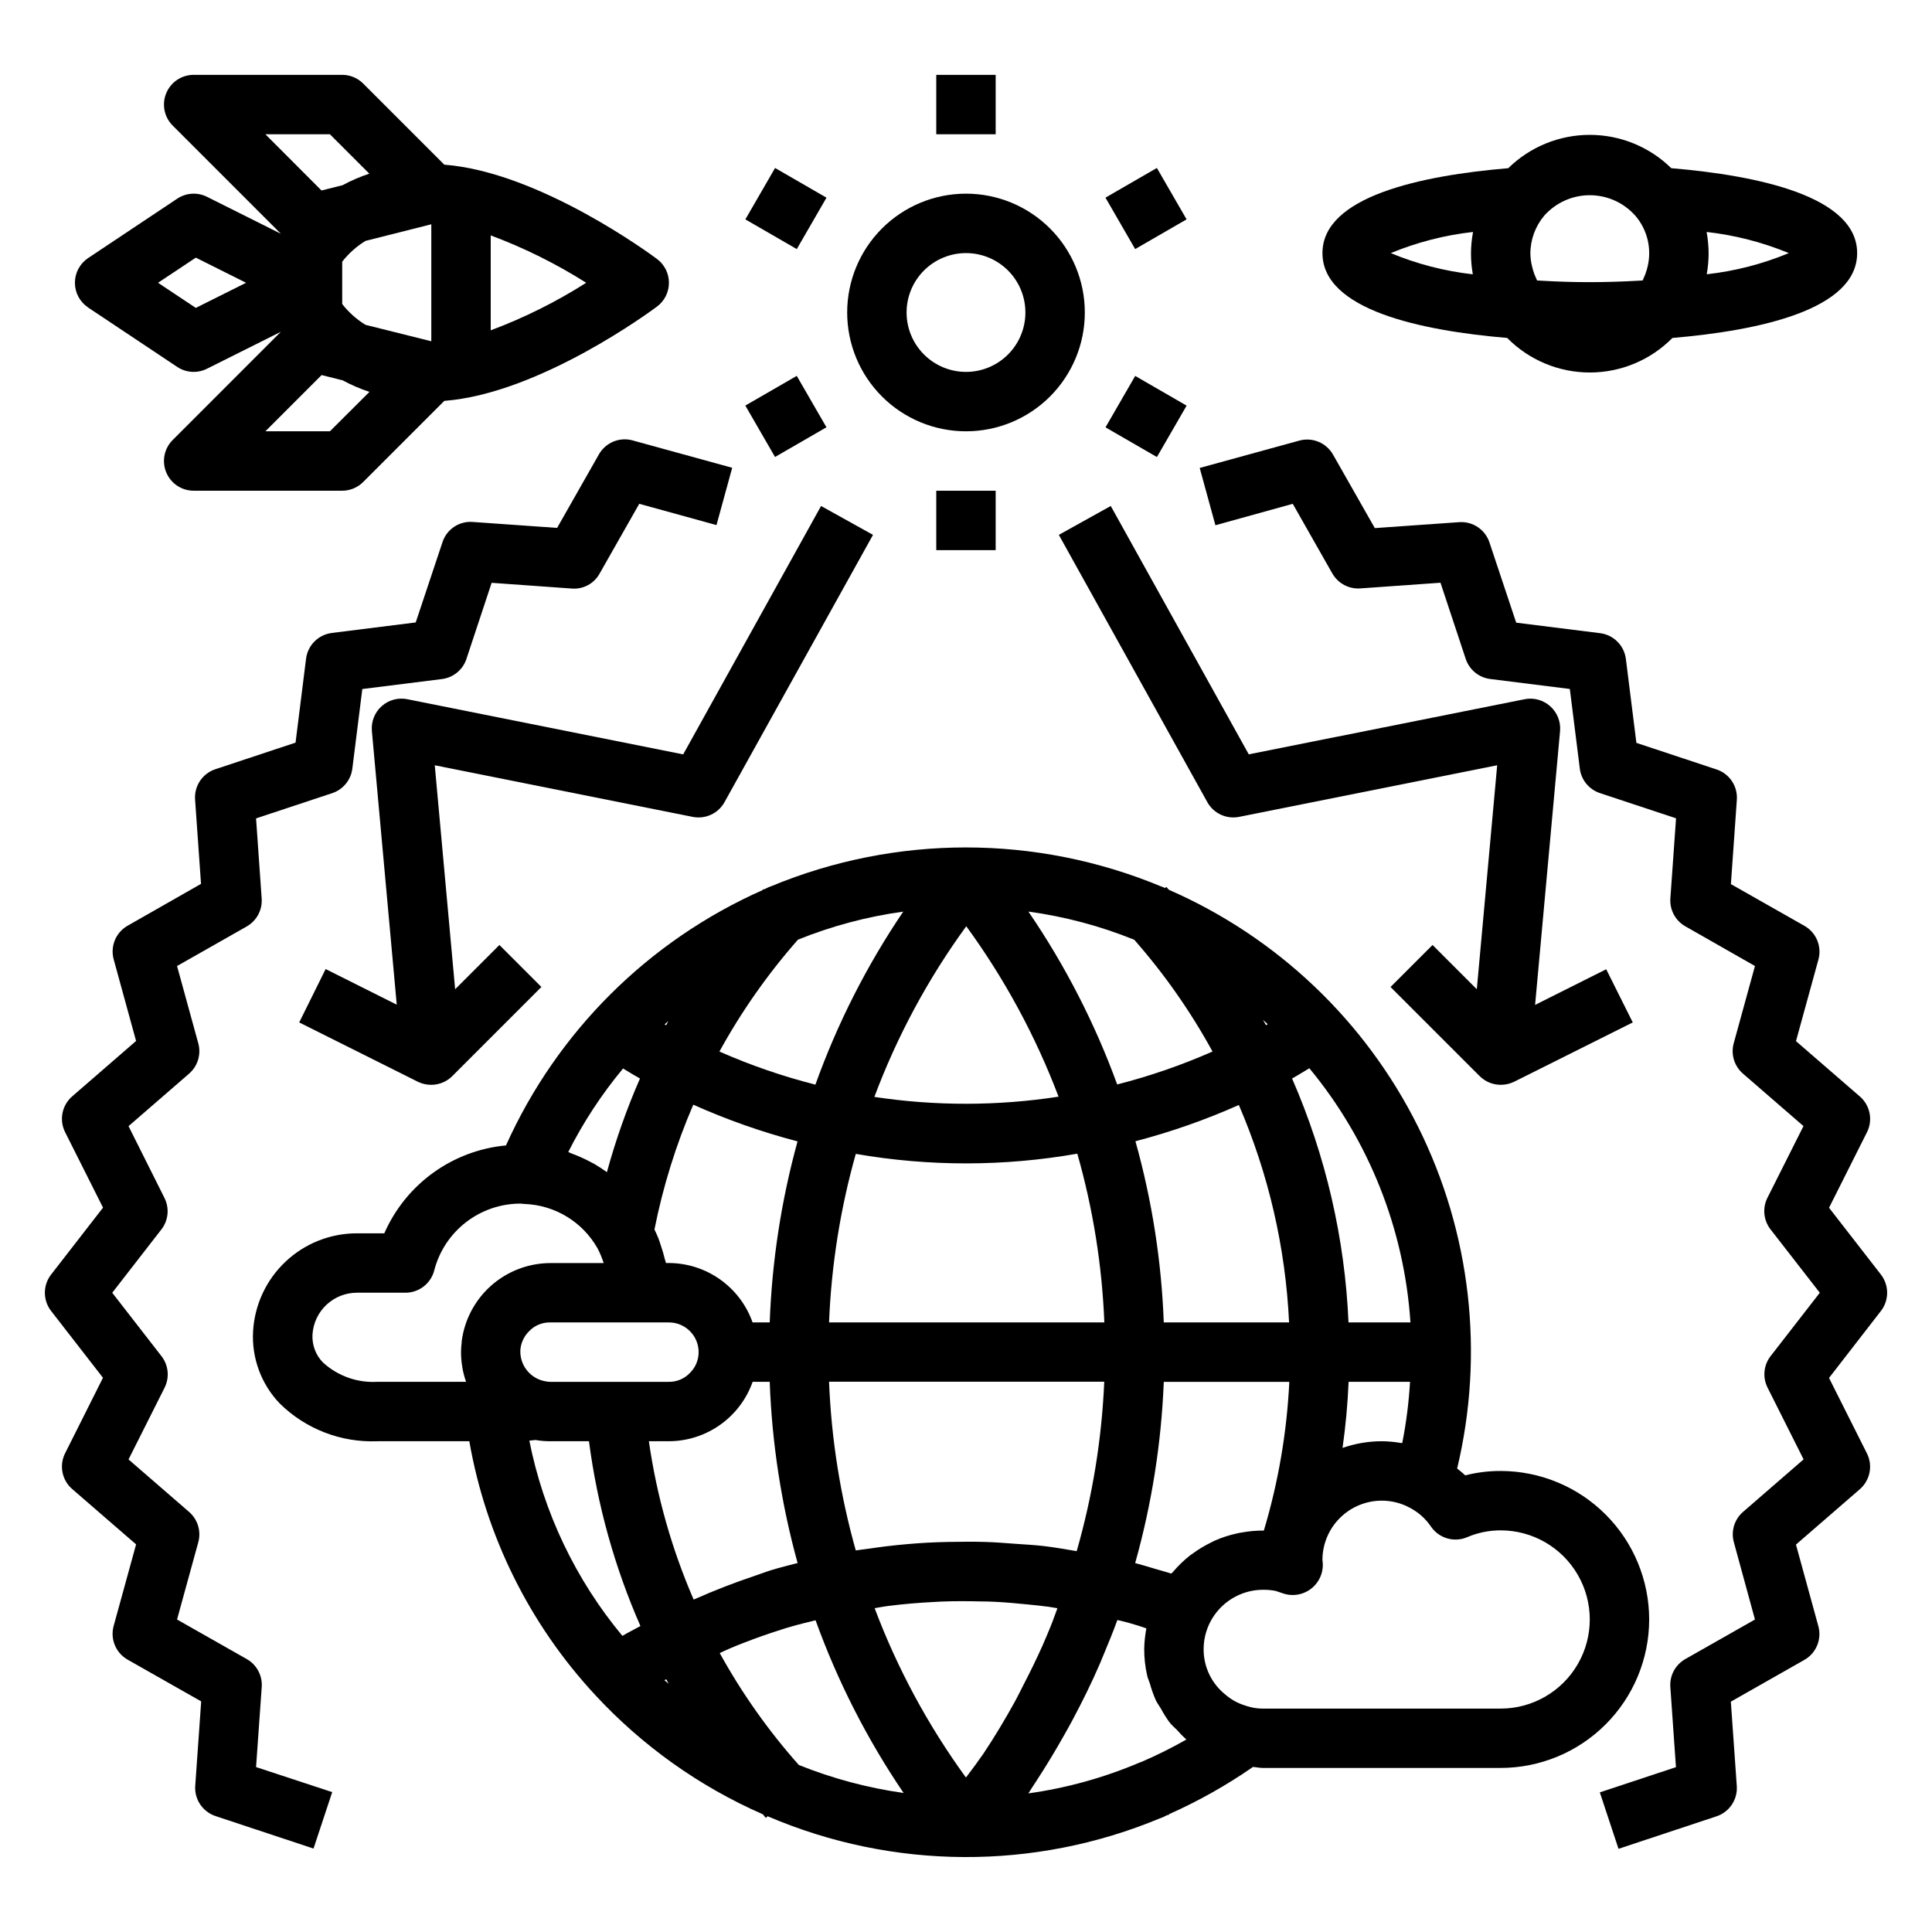
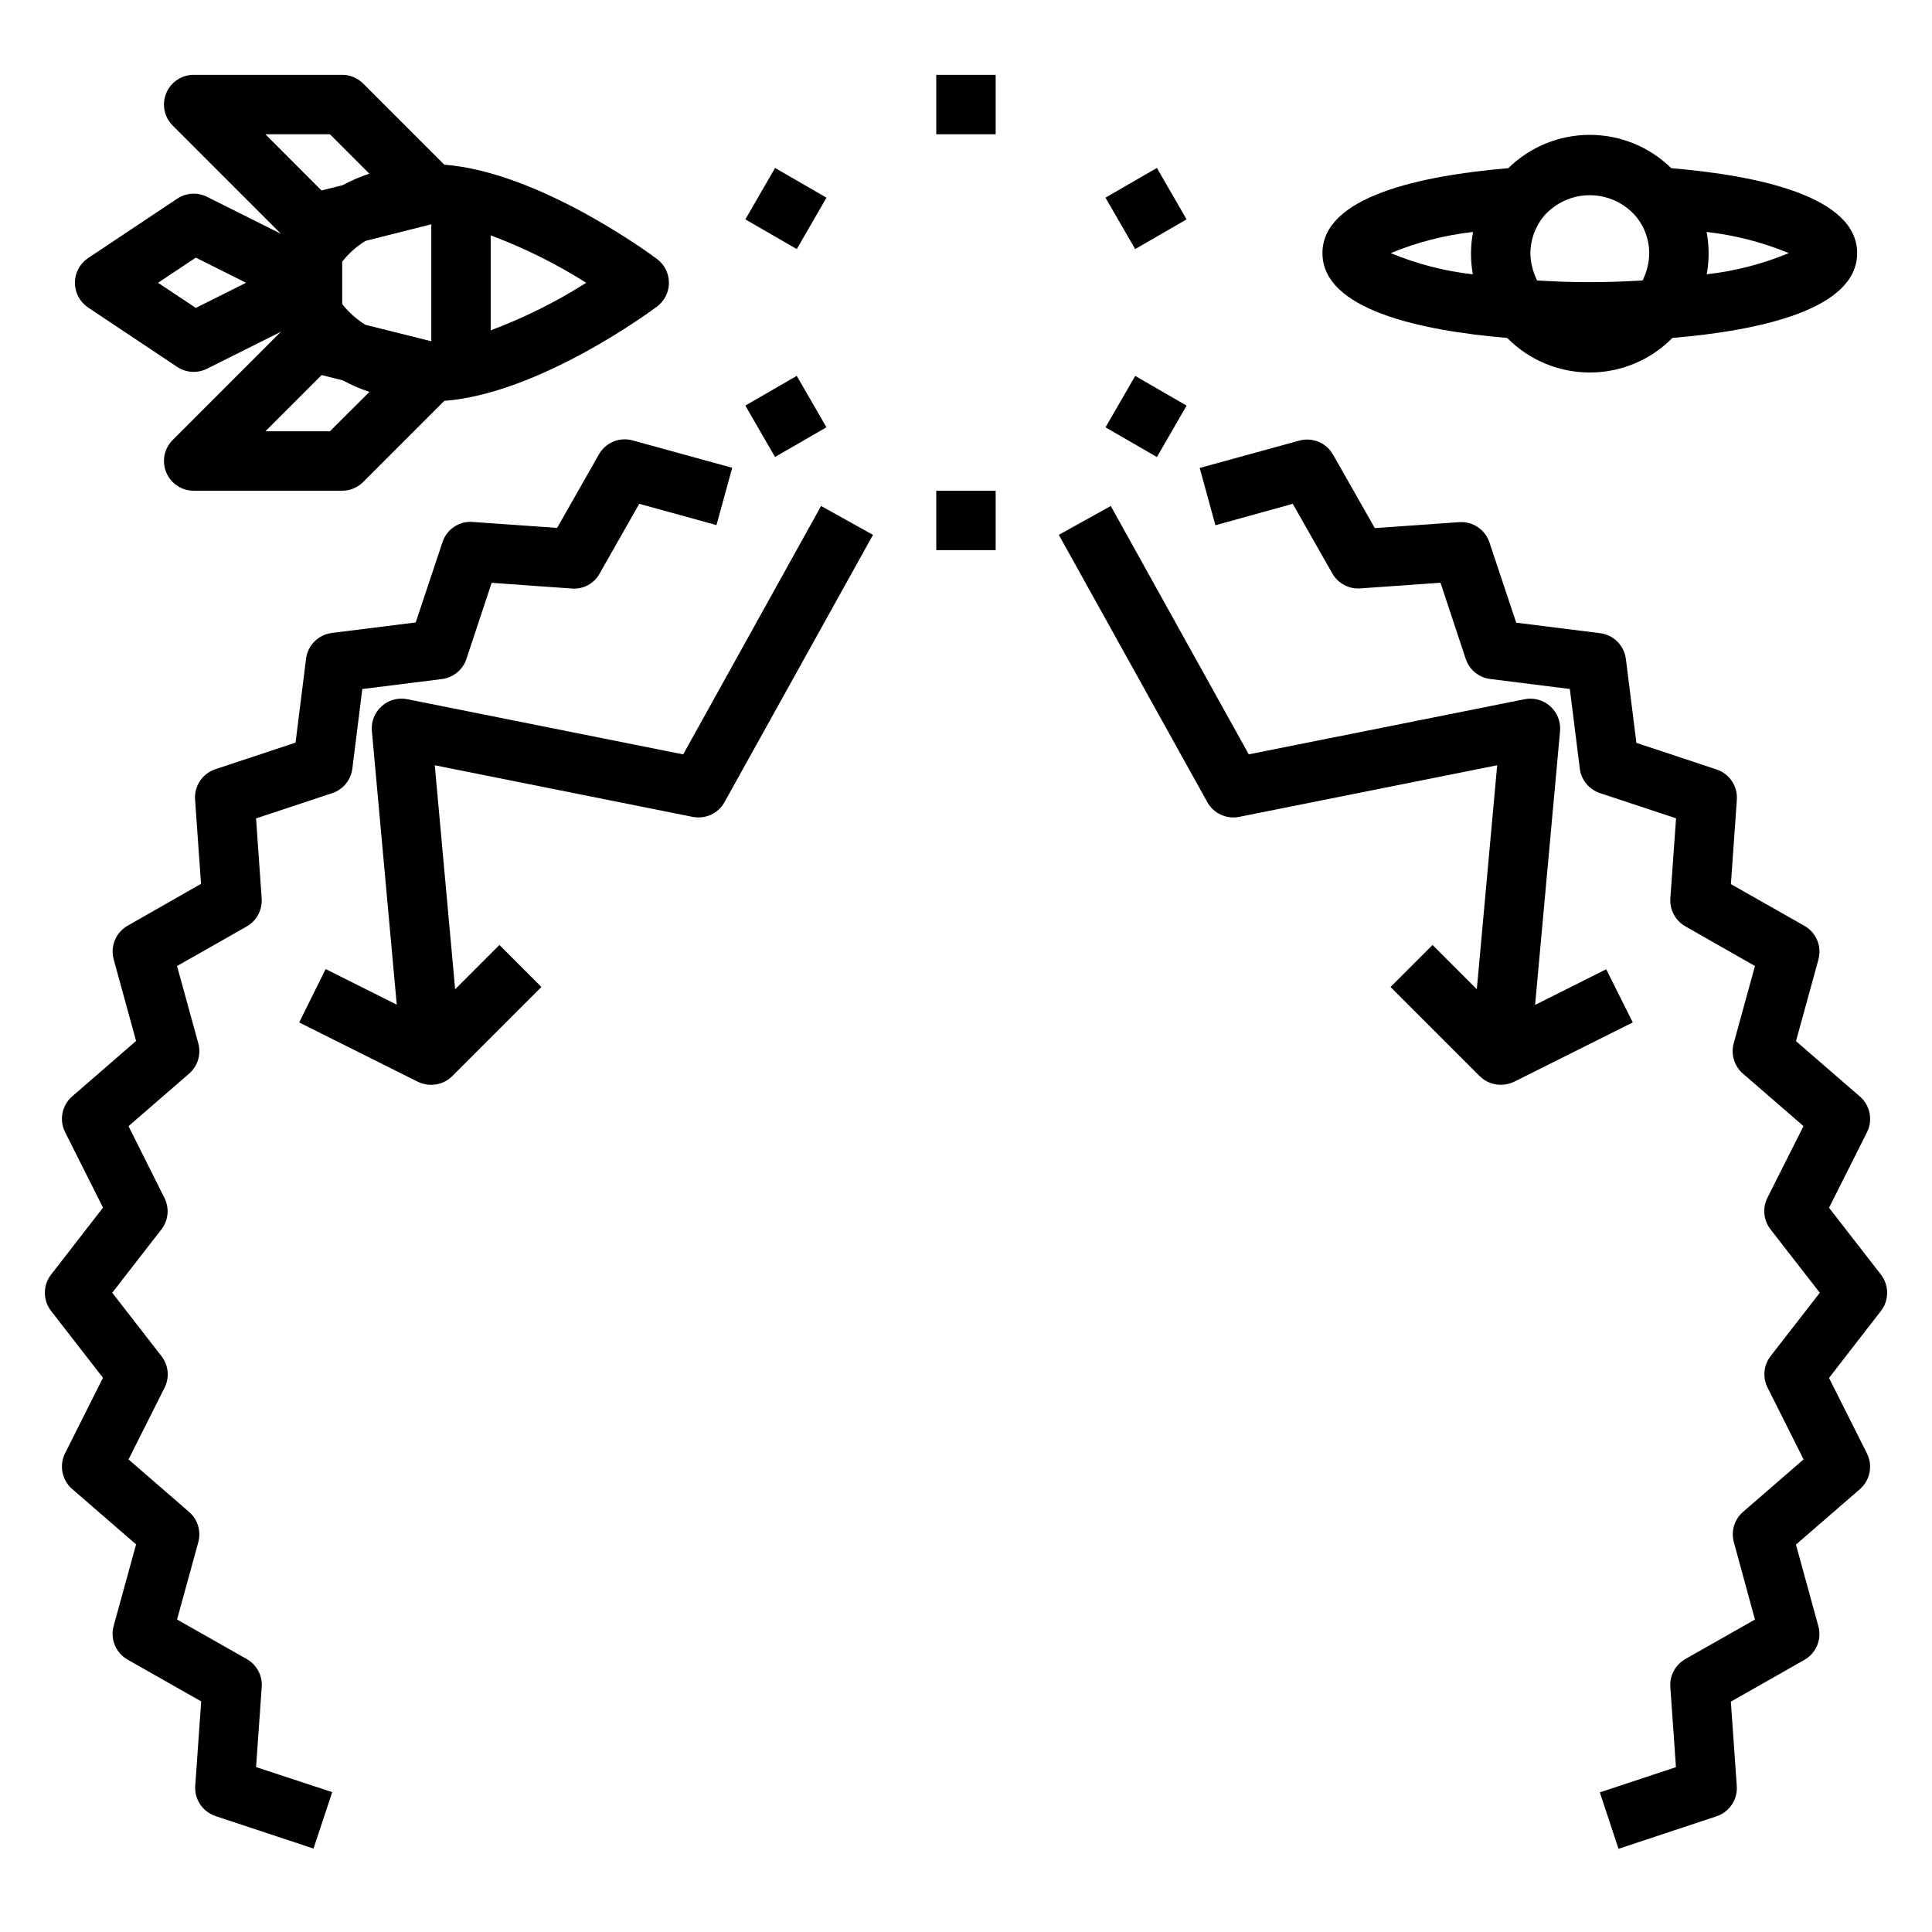
<svg xmlns="http://www.w3.org/2000/svg" fill="#000000" width="800px" height="800px" version="1.1" viewBox="144 144 512 512">
  <g>
    <path d="m642.46 481.77-13.746-17.703 10.059-20.027h0.004c1.598-3.207 0.828-7.094-1.875-9.445l-16.949-14.68 5.945-21.609v-0.004c0.957-3.473-0.562-7.152-3.691-8.934l-19.5-11.066 1.574-22.355v-0.004c0.258-3.586-1.953-6.894-5.367-8.027l-21.254-7.047-2.785-22.238h-0.004c-0.445-3.57-3.262-6.387-6.832-6.832l-22.23-2.785-7.086-21.254v-0.004c-1.133-3.418-4.438-5.629-8.027-5.375l-22.355 1.574-11.082-19.492h-0.004c-1.777-3.125-5.449-4.648-8.918-3.699l-26.402 7.25 4.164 15.184 20.496-5.68 10.5 18.484 0.004-0.004c1.504 2.625 4.375 4.152 7.391 3.938l21.254-1.504 6.684 20.176c0.957 2.887 3.484 4.961 6.504 5.336l21.09 2.644 2.644 21.098h-0.004c0.379 3.016 2.457 5.543 5.34 6.496l20.168 6.684-1.504 21.207c-0.219 3.019 1.312 5.894 3.938 7.398l18.48 10.535-5.629 20.469v-0.004c-0.805 2.922 0.137 6.051 2.426 8.039l16.059 13.918-9.539 18.977c-1.371 2.707-1.066 5.961 0.785 8.363l13.078 16.828-13.043 16.801h-0.004c-1.848 2.402-2.156 5.652-0.785 8.359l9.539 18.996-16.059 13.926c-2.285 1.984-3.227 5.109-2.422 8.027l5.594 20.484-18.492 10.5h0.004c-2.625 1.504-4.156 4.383-3.938 7.402l1.488 21.223-20.176 6.684 4.953 14.957 25.977-8.613c3.414-1.137 5.625-4.445 5.367-8.039l-1.574-22.348 19.5-11.074c3.125-1.785 4.644-5.457 3.691-8.93l-5.934-21.617 16.949-14.695h-0.004c2.703-2.356 3.473-6.238 1.875-9.445l-10.059-20.027 13.75-17.742c2.203-2.84 2.203-6.812 0-9.652z" />
    <path d="m213.36 591.09c0.219-3.019-1.309-5.898-3.934-7.402l-18.508-10.5 5.629-20.469c0.805-2.922-0.137-6.047-2.426-8.035l-16.059-13.918 9.539-18.98c1.371-2.707 1.066-5.957-0.785-8.359l-13.074-16.832 13.043-16.801v0.004c1.852-2.402 2.156-5.656 0.785-8.359l-9.508-18.996 16.059-13.926c2.285-1.988 3.231-5.109 2.426-8.031l-5.629-20.48 18.492-10.5v-0.004c2.625-1.504 4.156-4.387 3.934-7.406l-1.488-21.215 20.176-6.684c2.883-0.953 4.961-3.481 5.34-6.496l2.644-21.098 21.09-2.644c3.012-0.371 5.543-2.445 6.5-5.328l6.684-20.176 21.199 1.512c3.027 0.262 5.926-1.281 7.402-3.938l10.516-18.512 20.469 5.637 4.164-15.184-26.402-7.258v-0.004c-3.473-0.949-7.144 0.578-8.922 3.707l-11.074 19.484-22.355-1.574c-3.602-0.285-6.922 1.941-8.031 5.375l-7.086 21.254-22.23 2.785v0.004c-3.57 0.445-6.383 3.254-6.832 6.824l-2.785 22.238-21.254 7.047c-3.418 1.133-5.625 4.438-5.371 8.027l1.574 22.355-19.449 11.086c-3.129 1.781-4.648 5.457-3.695 8.926l5.934 21.617-16.945 14.699c-2.703 2.352-3.473 6.238-1.875 9.445l10.059 20.027-13.758 17.734c-2.203 2.84-2.203 6.812 0 9.652l13.746 17.703-10.047 20.027c-1.598 3.207-0.828 7.09 1.875 9.445l16.949 14.68-5.945 21.609c-0.957 3.473 0.562 7.152 3.695 8.934l19.5 11.066-1.574 22.355-0.004 0.004c-0.254 3.59 1.957 6.894 5.371 8.031l25.977 8.613 4.953-14.957-20.18-6.637z" />
-     <path d="m400 258.3c8.352 0 16.359-3.316 22.266-9.223 5.902-5.902 9.223-13.914 9.223-22.266s-3.32-16.359-9.223-22.266c-5.906-5.902-13.914-9.223-22.266-9.223s-16.363 3.32-22.266 9.223c-5.906 5.906-9.223 13.914-9.223 22.266s3.316 16.363 9.223 22.266c5.902 5.906 13.914 9.223 22.266 9.223zm0-47.23c4.176 0 8.18 1.66 11.133 4.609 2.949 2.953 4.609 6.957 4.609 11.133s-1.66 8.18-4.609 11.133c-2.953 2.953-6.957 4.613-11.133 4.613s-8.18-1.66-11.133-4.613c-2.953-2.953-4.613-6.957-4.613-11.133s1.66-8.18 4.613-11.133c2.953-2.949 6.957-4.609 11.133-4.609z" />
    <path d="m392.12 163.84h15.742v15.742h-15.742z" />
    <path d="m341.53 202.14 7.871-13.625 13.625 7.871-7.871 13.625z" />
    <path d="m341.52 251.48 13.625-7.871 7.871 13.625-13.625 7.871z" />
-     <path d="m392.12 274.05h15.742v15.742h-15.742z" />
+     <path d="m392.12 274.05h15.742v15.742h-15.742" />
    <path d="m436.97 257.25 7.871-13.625 13.625 7.871-7.871 13.625z" />
    <path d="m436.96 196.38 13.625-7.871 7.871 13.625-13.625 7.871z" />
    <path d="m554.82 331.16c-1.848-1.656-4.367-2.344-6.801-1.855l-73.082 14.609-36.574-65.824-13.762 7.652 39.359 70.848c1.668 2.988 5.07 4.559 8.426 3.887l68.383-13.672-5.398 59.355-11.73-11.73-11.133 11.133 23.617 23.617v-0.004c1.477 1.477 3.477 2.305 5.566 2.309 1.219 0.008 2.422-0.262 3.519-0.789l31.488-15.742-7.039-14.09-18.844 9.445 6.617-72.582c0.215-2.477-0.754-4.914-2.613-6.566z" />
    <path d="m327.57 360.48c3.356 0.672 6.762-0.898 8.426-3.887l39.359-70.848-13.762-7.652-36.539 65.824-73.055-14.609c-2.441-0.512-4.984 0.168-6.844 1.828-1.863 1.664-2.828 4.109-2.602 6.594l6.59 72.523-18.844-9.445-7.008 14.148 31.488 15.742c1.094 0.527 2.301 0.797 3.516 0.789 2.09-0.004 4.09-0.832 5.566-2.309l23.617-23.617-11.133-11.133-11.73 11.73-5.398-59.355z" />
-     <path d="m581.05 573.18c-0.012-10.438-4.164-20.441-11.543-27.82-7.379-7.379-17.383-11.527-27.816-11.539-3.168-0.008-6.328 0.383-9.398 1.164-0.668-0.652-1.418-1.219-2.133-1.812 7.277-30.457 3.621-62.504-10.34-90.539-13.957-28.035-37.328-50.27-66.02-62.812l-0.73-0.789-0.34 0.309c-0.195-0.078-0.379-0.188-0.574-0.27-0.203-0.086-0.41-0.164-0.625-0.227-33.012-13.684-70.109-13.684-103.12 0-0.223 0.07-0.441 0.148-0.656 0.242-0.449 0.188-0.867 0.441-1.309 0.629l-0.133-0.102-0.262 0.293h0.004c-30.211 13.406-54.414 37.496-67.965 67.645-6.965 0.648-13.629 3.152-19.301 7.25-5.668 4.094-10.137 9.633-12.945 16.043h-7.227c-7.043-0.012-13.82 2.672-18.945 7.504-5.125 4.832-8.203 11.441-8.605 18.473-0.398 7.086 2.168 14.02 7.086 19.137 6.859 6.746 16.203 10.363 25.82 9.988h24.402c4.379 25.113 15.926 48.426 33.25 67.125 12.5 13.539 27.664 24.348 44.539 31.742 0.285 0.316 0.535 0.645 0.789 0.953l0.473-0.441c33.188 14.238 70.727 14.426 104.05 0.52 0.219-0.07 0.449-0.156 0.668-0.242 0.441-0.188 0.852-0.449 1.281-0.637l0.133 0.109 0.27-0.309h0.004c7.785-3.465 15.227-7.652 22.23-12.512 0.867 0.07 1.707 0.27 2.598 0.27h62.977c10.441 0.004 20.457-4.141 27.848-11.516 7.391-7.379 11.551-17.387 11.566-27.828zm-109.15-22.828c-2.055 0.438-4.062 1.086-5.984 1.934-0.309 0.133-0.582 0.301-0.883 0.441h0.004c-1.754 0.848-3.426 1.855-4.992 3.008-0.227 0.164-0.473 0.309-0.699 0.488h-0.004c-1.629 1.293-3.125 2.742-4.469 4.328-0.141 0.172-0.332 0.293-0.473 0.465-1.371-0.449-2.723-0.789-4.094-1.203-1.039-0.316-2.07-0.629-3.109-0.922-0.789-0.219-1.574-0.457-2.363-0.66 4.391-15.656 6.934-31.773 7.582-48.02h33.266c-0.648 13.359-2.91 26.594-6.746 39.406-1.945-0.016-3.887 0.152-5.801 0.504-0.426 0.062-0.832 0.125-1.234 0.23zm-51.695 29.914c-1.574 3.512-3.266 6.957-5.039 10.375-0.73 1.418-1.41 2.859-2.18 4.25-2.606 4.723-5.391 9.383-8.406 13.902-0.402 0.598-0.867 1.164-1.266 1.754-1.055 1.574-2.227 3-3.328 4.512h-0.004c-10.043-13.805-18.18-28.895-24.191-44.871 0.875-0.133 1.73-0.332 2.606-0.449l1.117-0.156c3.938-0.504 7.934-0.836 11.926-1.039 0.637 0 1.273-0.086 1.914-0.109 3.551-0.141 7.086-0.125 10.676-0.039 1.18 0 2.363 0.039 3.551 0.094 2.961 0.141 5.918 0.418 8.879 0.715 1.785 0.18 3.574 0.355 5.359 0.598 0.789 0.102 1.574 0.277 2.41 0.395-0.598 1.574-1.141 3.203-1.785 4.769-0.727 1.758-1.461 3.543-2.238 5.301zm-130.42-70.062c-0.492-0.004-0.984-0.066-1.465-0.188l-0.41-0.086 0.004-0.004c-3.754-0.965-6.281-4.477-6-8.344 0.191-1.848 1.027-3.566 2.363-4.856 1.441-1.484 3.438-2.305 5.508-2.269h31.488c2.09 0 4.09 0.832 5.566 2.309 1.477 1.477 2.305 3.477 2.305 5.566 0.004 2.121-0.867 4.148-2.406 5.606-1.438 1.469-3.41 2.285-5.465 2.266zm30.332-94.73c0.332-0.309 0.676-0.582 1.008-0.875-0.203 0.363-0.395 0.738-0.59 1.102zm35.352-22.449v-0.004c8.957-3.621 18.328-6.117 27.898-7.43-9.648 14.25-17.469 29.652-23.277 45.852-8.707-2.215-17.215-5.148-25.434-8.773 5.828-10.617 12.809-20.559 20.812-29.648zm145.9 101.43c-0.961-22.285-6.035-44.199-14.957-64.645 1.574-0.859 3.055-1.812 4.582-2.715 15.785 19.082 25.16 42.652 26.789 67.359zm-48.957 0c-0.605-16.246-3.125-32.363-7.508-48.016 9.379-2.449 18.543-5.664 27.402-9.605 7.867 18.25 12.379 37.77 13.316 57.621zm-23.074 60.613c-2.906-0.48-5.809-1.008-8.723-1.348-2.551-0.301-5.086-0.418-7.637-0.605s-5.305-0.418-7.965-0.488c-3.25-0.094-6.481-0.039-9.707 0-1.891 0.047-3.769 0.102-5.652 0.203-3.566 0.203-7.086 0.52-10.652 0.938-1.527 0.18-3.047 0.402-4.574 0.621-1.211 0.172-2.434 0.293-3.637 0.496l0.004 0.004c-4.109-14.574-6.488-29.586-7.086-44.719h72.93c-0.656 15.203-3.106 30.273-7.301 44.902zm-65.629-60.613c0.602-15.113 2.981-30.105 7.086-44.664 19.422 3.379 39.285 3.359 58.703-0.055 4.156 14.57 6.559 29.582 7.164 44.719zm12.004-59.766 0.004 0.004c6.031-16.109 14.223-31.324 24.355-45.227 10.137 13.891 18.363 29.082 24.457 45.164-16.176 2.488-32.633 2.508-48.812 0.062zm103.79-18.992-0.789-1.402 1.242 1.125zm-34.938-22.68c7.992 9.086 14.957 19.027 20.766 29.648-8.164 3.598-16.613 6.519-25.262 8.727-5.906-16.191-13.809-31.582-23.527-45.812 9.598 1.309 19 3.809 27.984 7.438zm-89.207 53.461c-4.309 15.652-6.781 31.754-7.375 47.977h-4.543c-1.621-4.586-4.621-8.562-8.59-11.379-3.969-2.82-8.711-4.344-13.578-4.363h-0.789c-0.062-0.324-0.195-0.637-0.277-0.961-0.301-1.273-0.676-2.527-1.102-3.769-0.203-0.605-0.379-1.211-0.613-1.801-0.316-0.789-0.684-1.574-1.055-2.363h0.004c2.254-11.355 5.699-22.438 10.289-33.062 8.926 3.992 18.168 7.246 27.629 9.723zm-34.086 79.465c4.871-0.016 9.617-1.539 13.586-4.356 3.973-2.82 6.977-6.797 8.598-11.387h4.527c0.59 16.238 3.07 32.355 7.391 48.02-2.363 0.605-4.723 1.195-7.047 1.906-1.473 0.449-2.898 1.023-4.352 1.504-5.352 1.789-10.621 3.832-15.809 6.133l-0.34 0.148h0.004c-5.812-13.398-9.805-27.512-11.871-41.969zm16.074 54.945c1.289-0.543 2.582-1.094 3.891-1.574 3.195-1.242 6.434-2.383 9.715-3.418 0.859-0.277 1.707-0.559 2.574-0.789 2.188-0.652 4.41-1.156 6.613-1.715l-0.004 0.004c5.836 16.168 13.672 31.543 23.328 45.762-9.527-1.34-18.852-3.832-27.773-7.426-8.062-9.074-15.09-19.02-20.957-29.652 0.852-0.387 1.727-0.816 2.613-1.188zm164.05-70.688h16.281-0.004c-0.312 5.445-1.004 10.863-2.062 16.215-0.18 0-0.379 0-0.566-0.047-1.598-0.266-3.219-0.41-4.84-0.426-3.547 0-7.066 0.602-10.414 1.773 0.824-5.832 1.359-11.668 1.605-17.516zm-192.28-83.035c1.496 0.891 2.969 1.82 4.488 2.66h-0.004c-3.523 8.047-6.449 16.34-8.762 24.812-1.074-0.781-2.191-1.512-3.344-2.18-0.457-0.262-0.922-0.488-1.387-0.73-1.527-0.797-3.106-1.488-4.723-2.078-0.285-0.102-0.543-0.27-0.789-0.363h0.004c3.988-7.898 8.859-15.316 14.516-22.121zm-79.508 77.934c-1.926-1.961-2.938-4.641-2.797-7.383 0.359-6.258 5.543-11.141 11.809-11.133h12.832c3.598 0 6.738-2.441 7.629-5.926 1.312-5.07 4.277-9.562 8.422-12.762 4.148-3.203 9.238-4.938 14.477-4.926 0.332 0.051 0.664 0.082 1 0.094 8.051 0.281 15.379 4.723 19.359 11.727 0.66 1.262 1.211 2.582 1.645 3.938h-14.195c-5.762 0.031-11.316 2.156-15.629 5.977-4.312 3.82-7.09 9.082-7.812 14.797v0.285c-0.113 0.844-0.172 1.691-0.172 2.543 0 1.352 0.117 2.699 0.352 4.031v0.086c0.227 1.277 0.559 2.531 0.992 3.754h-23.543c-5.281 0.297-10.461-1.543-14.367-5.109zm56.324 20.516c1.273 0.223 2.562 0.336 3.856 0.328h10.297c2.203 16.891 6.793 33.379 13.637 48.973-1.574 0.883-3.148 1.637-4.777 2.606h-0.004c-12.402-14.918-20.883-32.703-24.66-51.734 0.559-0.047 1.102-0.109 1.652-0.18zm34.148 63.66c0.164-0.094 0.324-0.164 0.48-0.262 0.219 0.402 0.426 0.789 0.645 1.203-0.363-0.336-0.762-0.617-1.125-0.949zm126.51 21.609-0.621 0.227c-9.414 4-19.312 6.742-29.441 8.156 0.203-0.301 0.379-0.613 0.582-0.914 0.535-0.789 1.016-1.621 1.574-2.426 2.625-4.031 5.113-8.148 7.469-12.352 0.715-1.273 1.434-2.535 2.109-3.816 2.629-4.938 5.102-9.941 7.312-15.074 0.27-0.637 0.496-1.289 0.789-1.922 1.309-3.148 2.598-6.25 3.754-9.445 0.891 0.219 1.754 0.402 2.644 0.645l2.676 0.789c0.789 0.234 1.574 0.52 2.363 0.789v-0.004c-0.348 1.82-0.543 3.664-0.574 5.512 0 2.359 0.262 4.707 0.789 7.008 0.164 0.73 0.504 1.402 0.723 2.117 0.414 1.512 0.941 2.996 1.574 4.43 0.387 0.789 0.93 1.504 1.379 2.266v0.004c0.656 1.227 1.398 2.406 2.219 3.535 0.598 0.789 1.348 1.363 2.008 2.055 0.773 0.895 1.602 1.742 2.481 2.531-3.828 2.18-7.769 4.144-11.809 5.891zm95.102-14.09h-62.977c-0.98 0.004-1.961-0.098-2.922-0.301-0.801-0.18-1.59-0.41-2.359-0.691-1.691-0.582-3.254-1.48-4.606-2.644-3.715-2.918-5.875-7.387-5.856-12.109 0.004-2.461 0.586-4.887 1.691-7.086 1.316-2.598 3.324-4.781 5.805-6.309 2.481-1.531 5.332-2.344 8.246-2.348 1.113-0.012 2.223 0.09 3.312 0.297l2.117 0.707 0.004 0.004c2.641 0.844 5.535 0.258 7.641-1.555 2.102-1.812 3.113-4.586 2.668-7.328 0-4.176 1.66-8.18 4.613-11.133 2.953-2.949 6.957-4.609 11.133-4.609 2.574 0 5.109 0.637 7.375 1.859 2.262 1.172 4.195 2.887 5.629 4.988 2.109 3.121 6.137 4.309 9.605 2.836 2.805-1.203 5.828-1.816 8.879-1.812 8.438 0 16.234 4.5 20.453 11.809s4.219 16.309 0 23.617c-4.219 7.305-12.016 11.809-20.453 11.809z" />
    <path d="m167.34 225.49 23.617 15.742c2.348 1.562 5.348 1.754 7.871 0.496l19.609-9.801-28.676 28.68c-2.254 2.25-2.926 5.637-1.707 8.578s4.086 4.859 7.269 4.859h39.363c2.086 0 4.09-0.832 5.562-2.309l21.5-21.5c25.293-1.934 55.066-24.016 56.379-25 1.984-1.484 3.148-3.82 3.148-6.297 0-2.477-1.164-4.809-3.148-6.297-1.316-0.984-31.086-23.066-56.379-25l-21.5-21.5c-1.473-1.477-3.477-2.305-5.562-2.309h-39.363c-3.184 0.004-6.051 1.922-7.269 4.863-1.219 2.941-0.547 6.324 1.707 8.574l28.676 28.68-19.594-9.801c-2.523-1.258-5.523-1.066-7.871 0.496l-23.617 15.742c-2.188 1.461-3.504 3.918-3.504 6.551 0 2.633 1.316 5.09 3.504 6.551zm90.961-22.051v31l-17.453-4.359h0.004c-2.371-1.453-4.457-3.32-6.164-5.512v-11.219c1.711-2.191 3.805-4.059 6.18-5.508zm-26.875 54.859h-17.098l14.902-14.902 5.59 1.402c2.266 1.23 4.637 2.25 7.086 3.055zm42.621-26.762v-25.152c8.844 3.297 17.324 7.504 25.301 12.555-7.973 5.07-16.449 9.293-25.301 12.598zm-42.621-51.957 10.445 10.445h0.004c-2.449 0.805-4.82 1.828-7.086 3.055l-5.59 1.402-14.871-14.902zm-35.531 32.699 13.316 6.66-13.32 6.66-10.012-6.66z" />
    <path d="m543.42 233.56c5.781 5.859 13.664 9.156 21.895 9.156 8.227 0 16.113-3.297 21.891-9.156 22.977-1.949 48.957-7.477 48.957-22.488 0-15.012-26.129-20.547-49.254-22.5h-0.004c-5.762-5.66-13.52-8.832-21.598-8.832-8.082 0-15.84 3.172-21.602 8.832-23.121 1.953-49.242 7.473-49.242 22.5 0 15.027 25.98 20.539 48.957 22.488zm74.637-22.488c-6.945 2.887-14.266 4.777-21.742 5.613v-0.102c0.316-1.77 0.48-3.559 0.488-5.356-0.004-1.887-0.176-3.769-0.512-5.629v-0.125c7.481 0.84 14.805 2.727 21.766 5.598zm-40.629-9.855c3.125 3.676 4.324 8.613 3.234 13.312-0.062 0.301-0.148 0.59-0.227 0.891v-0.004c-0.238 0.848-0.547 1.672-0.922 2.465-0.07 0.141-0.125 0.301-0.203 0.449l-1.574 0.086c-3.848 0.211-7.871 0.348-11.887 0.355h-1.039c-4.047 0-8.039-0.141-11.887-0.355l-1.574-0.086c-0.078-0.148-0.133-0.309-0.203-0.457h-0.004c-0.375-0.789-0.684-1.613-0.922-2.457-0.078-0.301-0.164-0.59-0.227-0.898v0.004c-0.262-1.078-0.402-2.184-0.426-3.293-0.004-3.695 1.305-7.277 3.691-10.098 3.078-3.449 7.484-5.414 12.105-5.398 4.621 0.016 9.012 2.012 12.062 5.484zm-43.082 4.258v0.133c-0.34 1.855-0.516 3.738-0.52 5.621 0 1.801 0.16 3.598 0.473 5.371v0.094c-7.473-0.84-14.789-2.731-21.727-5.621 6.961-2.871 14.289-4.758 21.773-5.598z" />
  </g>
</svg>